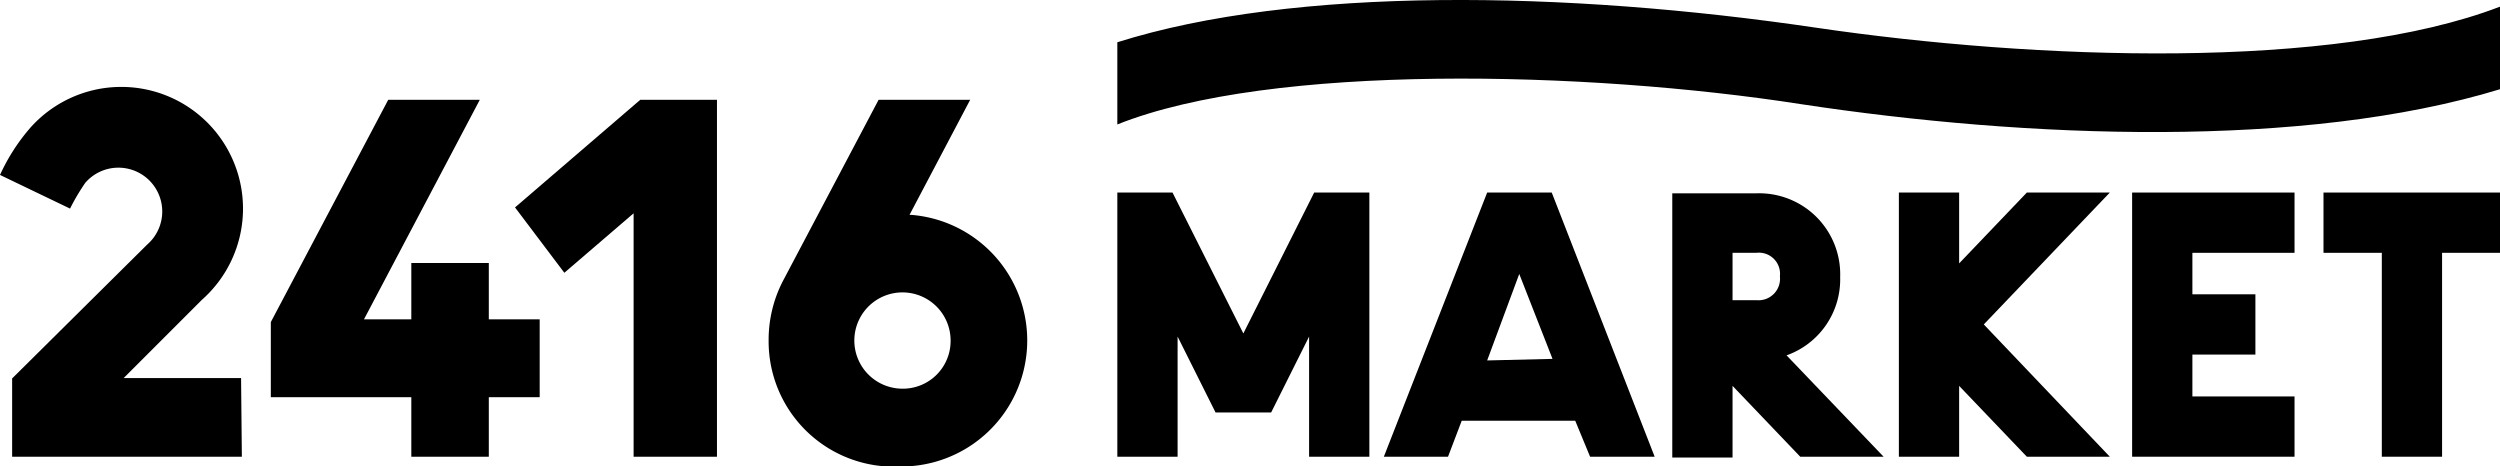
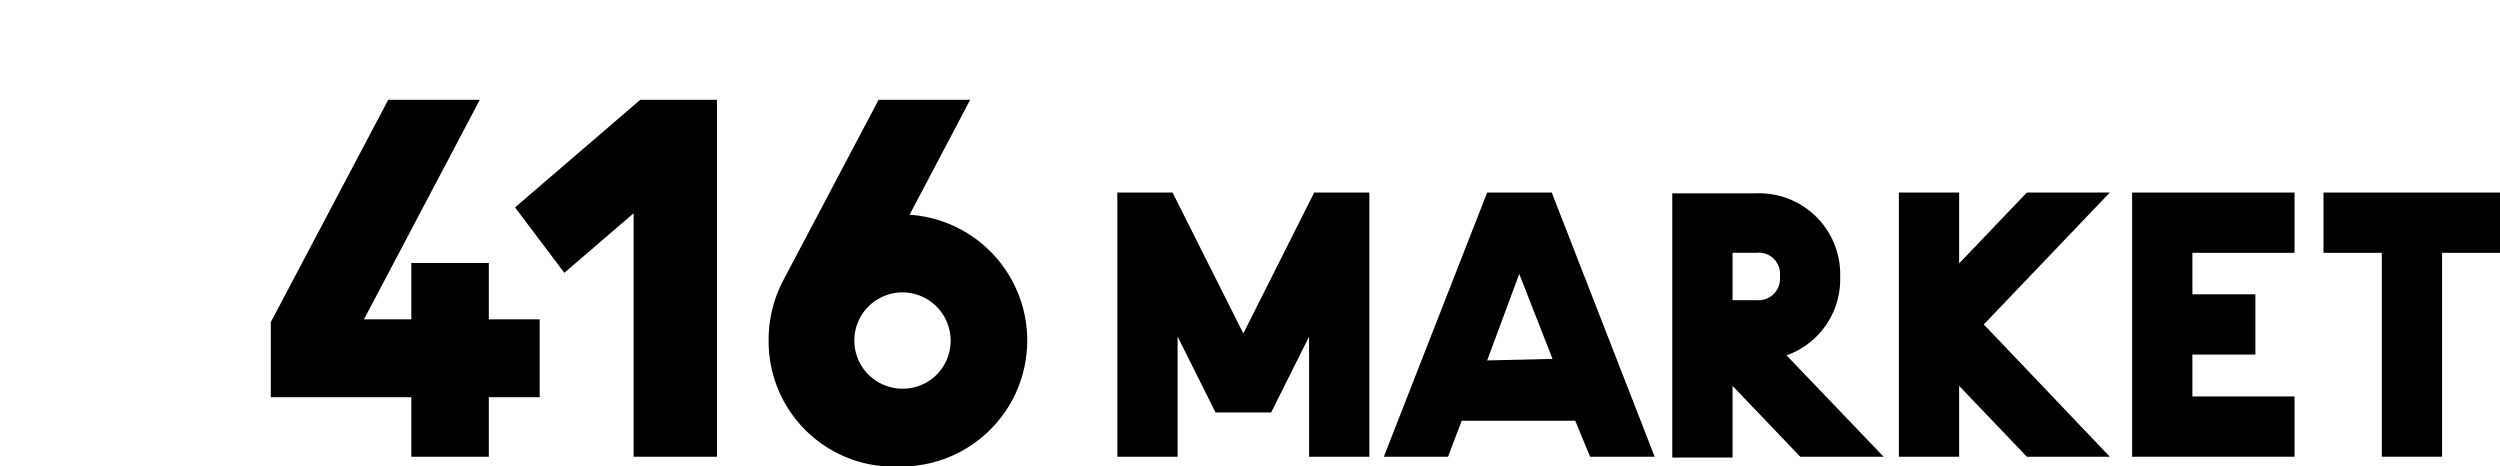
<svg xmlns="http://www.w3.org/2000/svg" viewBox="0 0 63.88 11.92">
  <g id="レイヤー_2" data-name="レイヤー 2">
    <g id="レイヤー_1-2" data-name="レイヤー 1">
-       <path d="M6.18,11.67H.31v-2L3.76,6.25A1.12,1.12,0,1,0,2.18,4.67a5.46,5.46,0,0,0-.39.66L0,4.47a5,5,0,0,1,.77-1.2A3.11,3.11,0,1,1,5.16,7.66l-2,2h3Z" />
      <polygon points="16.36 2.55 13.16 5.3 14.42 6.97 16.19 5.45 16.19 11.67 18.32 11.67 18.32 2.55 16.36 2.55" />
      <polygon points="12.49 8.16 12.49 6.72 10.51 6.72 10.51 8.16 9.3 8.16 12.26 2.55 9.92 2.55 6.92 8.23 6.92 10.15 10.51 10.15 10.51 11.67 12.49 11.67 12.49 10.15 13.79 10.15 13.79 8.16 12.49 8.16" />
      <path d="M23.24,5.49l1.55-2.94H22.45L20,7.19a3.27,3.27,0,0,0-.36,1.51A3.2,3.2,0,0,0,23,11.92a3.22,3.22,0,0,0,.28-6.43M23,9.93A1.23,1.23,0,1,1,24.29,8.7,1.22,1.22,0,0,1,23,9.93" />
      <polygon points="33.58 4.92 31.77 8.52 29.96 4.92 28.55 4.92 28.55 11.67 30.09 11.67 30.09 8.6 31.06 10.54 32.48 10.54 33.45 8.6 33.45 11.67 34.99 11.67 34.99 4.92 33.58 4.92" />
      <polygon points="58.63 6.46 58.63 4.92 54.48 4.92 54.48 11.67 58.63 11.67 58.63 10.13 56.02 10.13 56.02 9.06 57.63 9.06 57.63 7.52 56.02 7.52 56.02 6.46 58.63 6.46" />
      <path d="M40.63,11.67h1.65L39.65,4.92H38l-2.64,6.75H37l.35-.92h2.9ZM38,9.21,38.82,7l.85,2.17Z" />
      <path d="M48.13,11.67,45.65,9.08a2.06,2.06,0,0,0,1.37-2,2.07,2.07,0,0,0-2.14-2.14H42.73v6.75h1.54V9.86L46,11.67ZM44.27,6.46h.61a.54.54,0,0,1,.6.6.55.55,0,0,1-.6.61h-.61Z" />
      <polygon points="53.91 4.92 51.79 4.92 50.06 6.73 50.06 4.92 48.52 4.92 48.52 11.67 50.06 11.67 50.06 9.86 51.79 11.67 53.91 11.67 50.69 8.29 53.91 4.92" />
      <polygon points="63.88 4.92 59.37 4.92 59.37 6.46 60.86 6.46 60.86 11.67 62.4 11.67 62.4 6.46 63.88 6.46 63.88 4.92" />
-       <path d="M63.88.17C59.61,1.81,52,1.53,46.42.71,40-.24,33.08-.35,28.55,1.08v2.1c3.93-1.57,12-1.37,17.46-.52,5.79.88,12.85,1.15,17.87-.38Z" />
    </g>
  </g>
</svg>